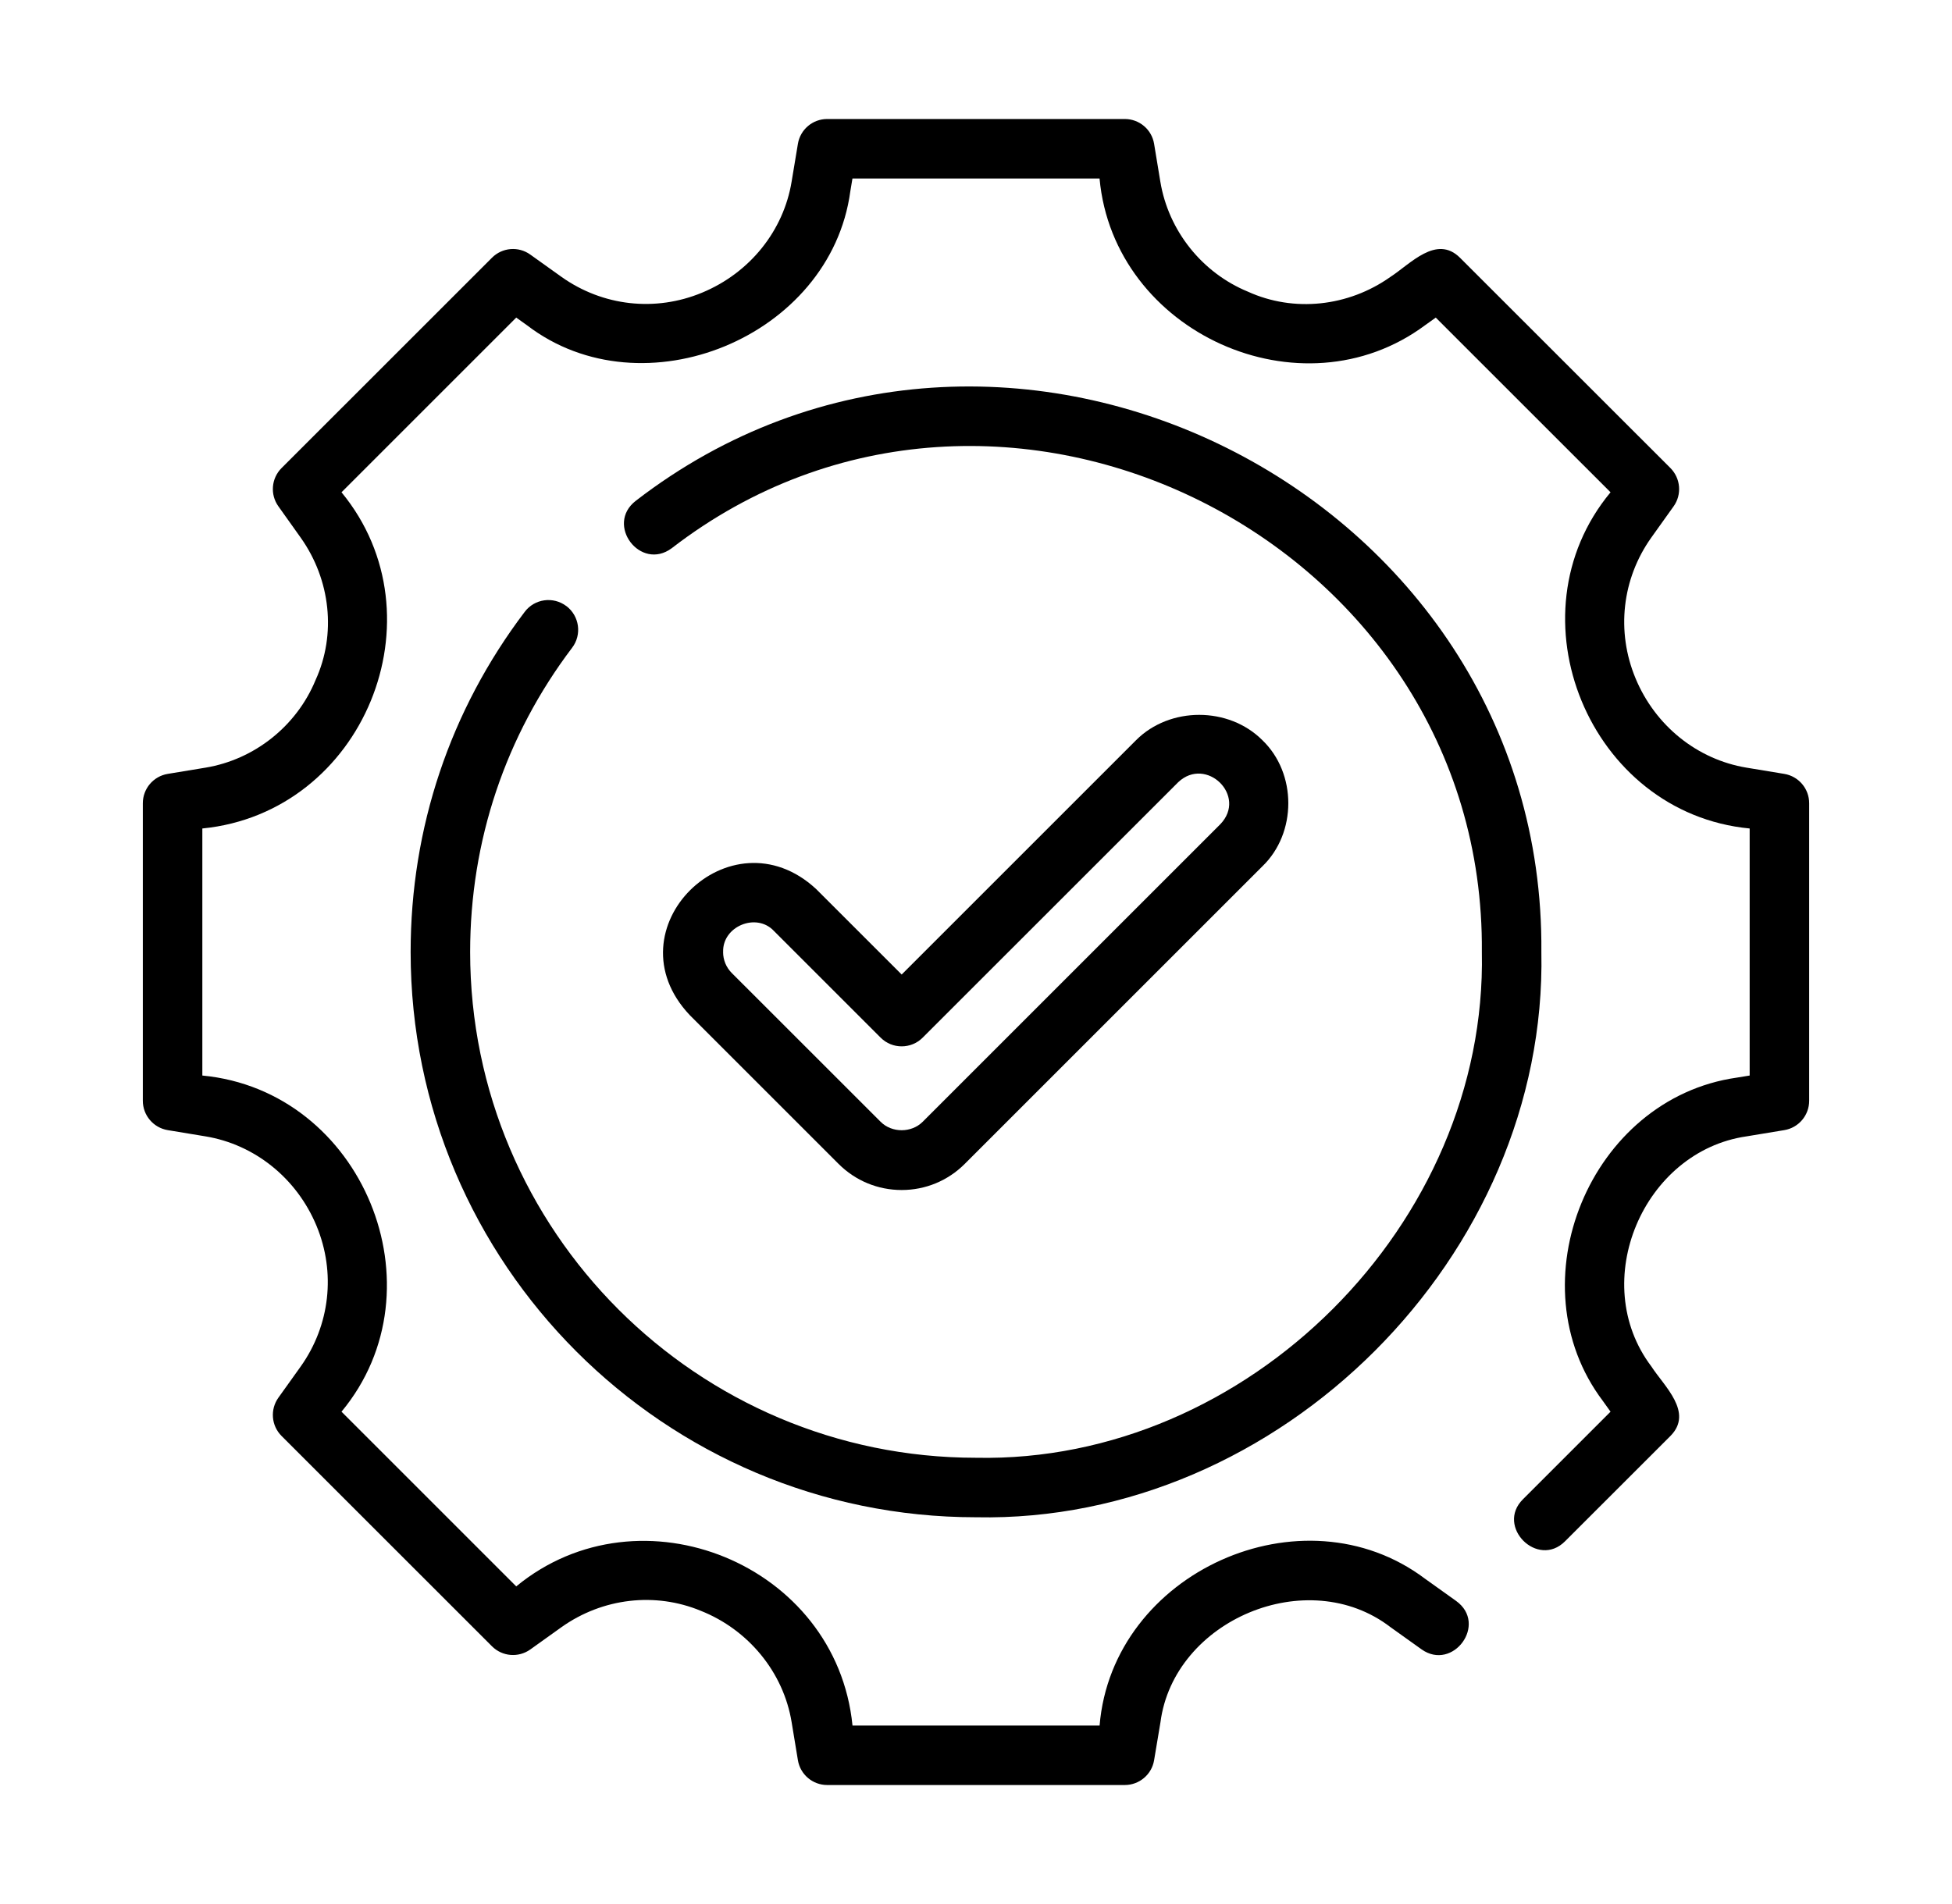
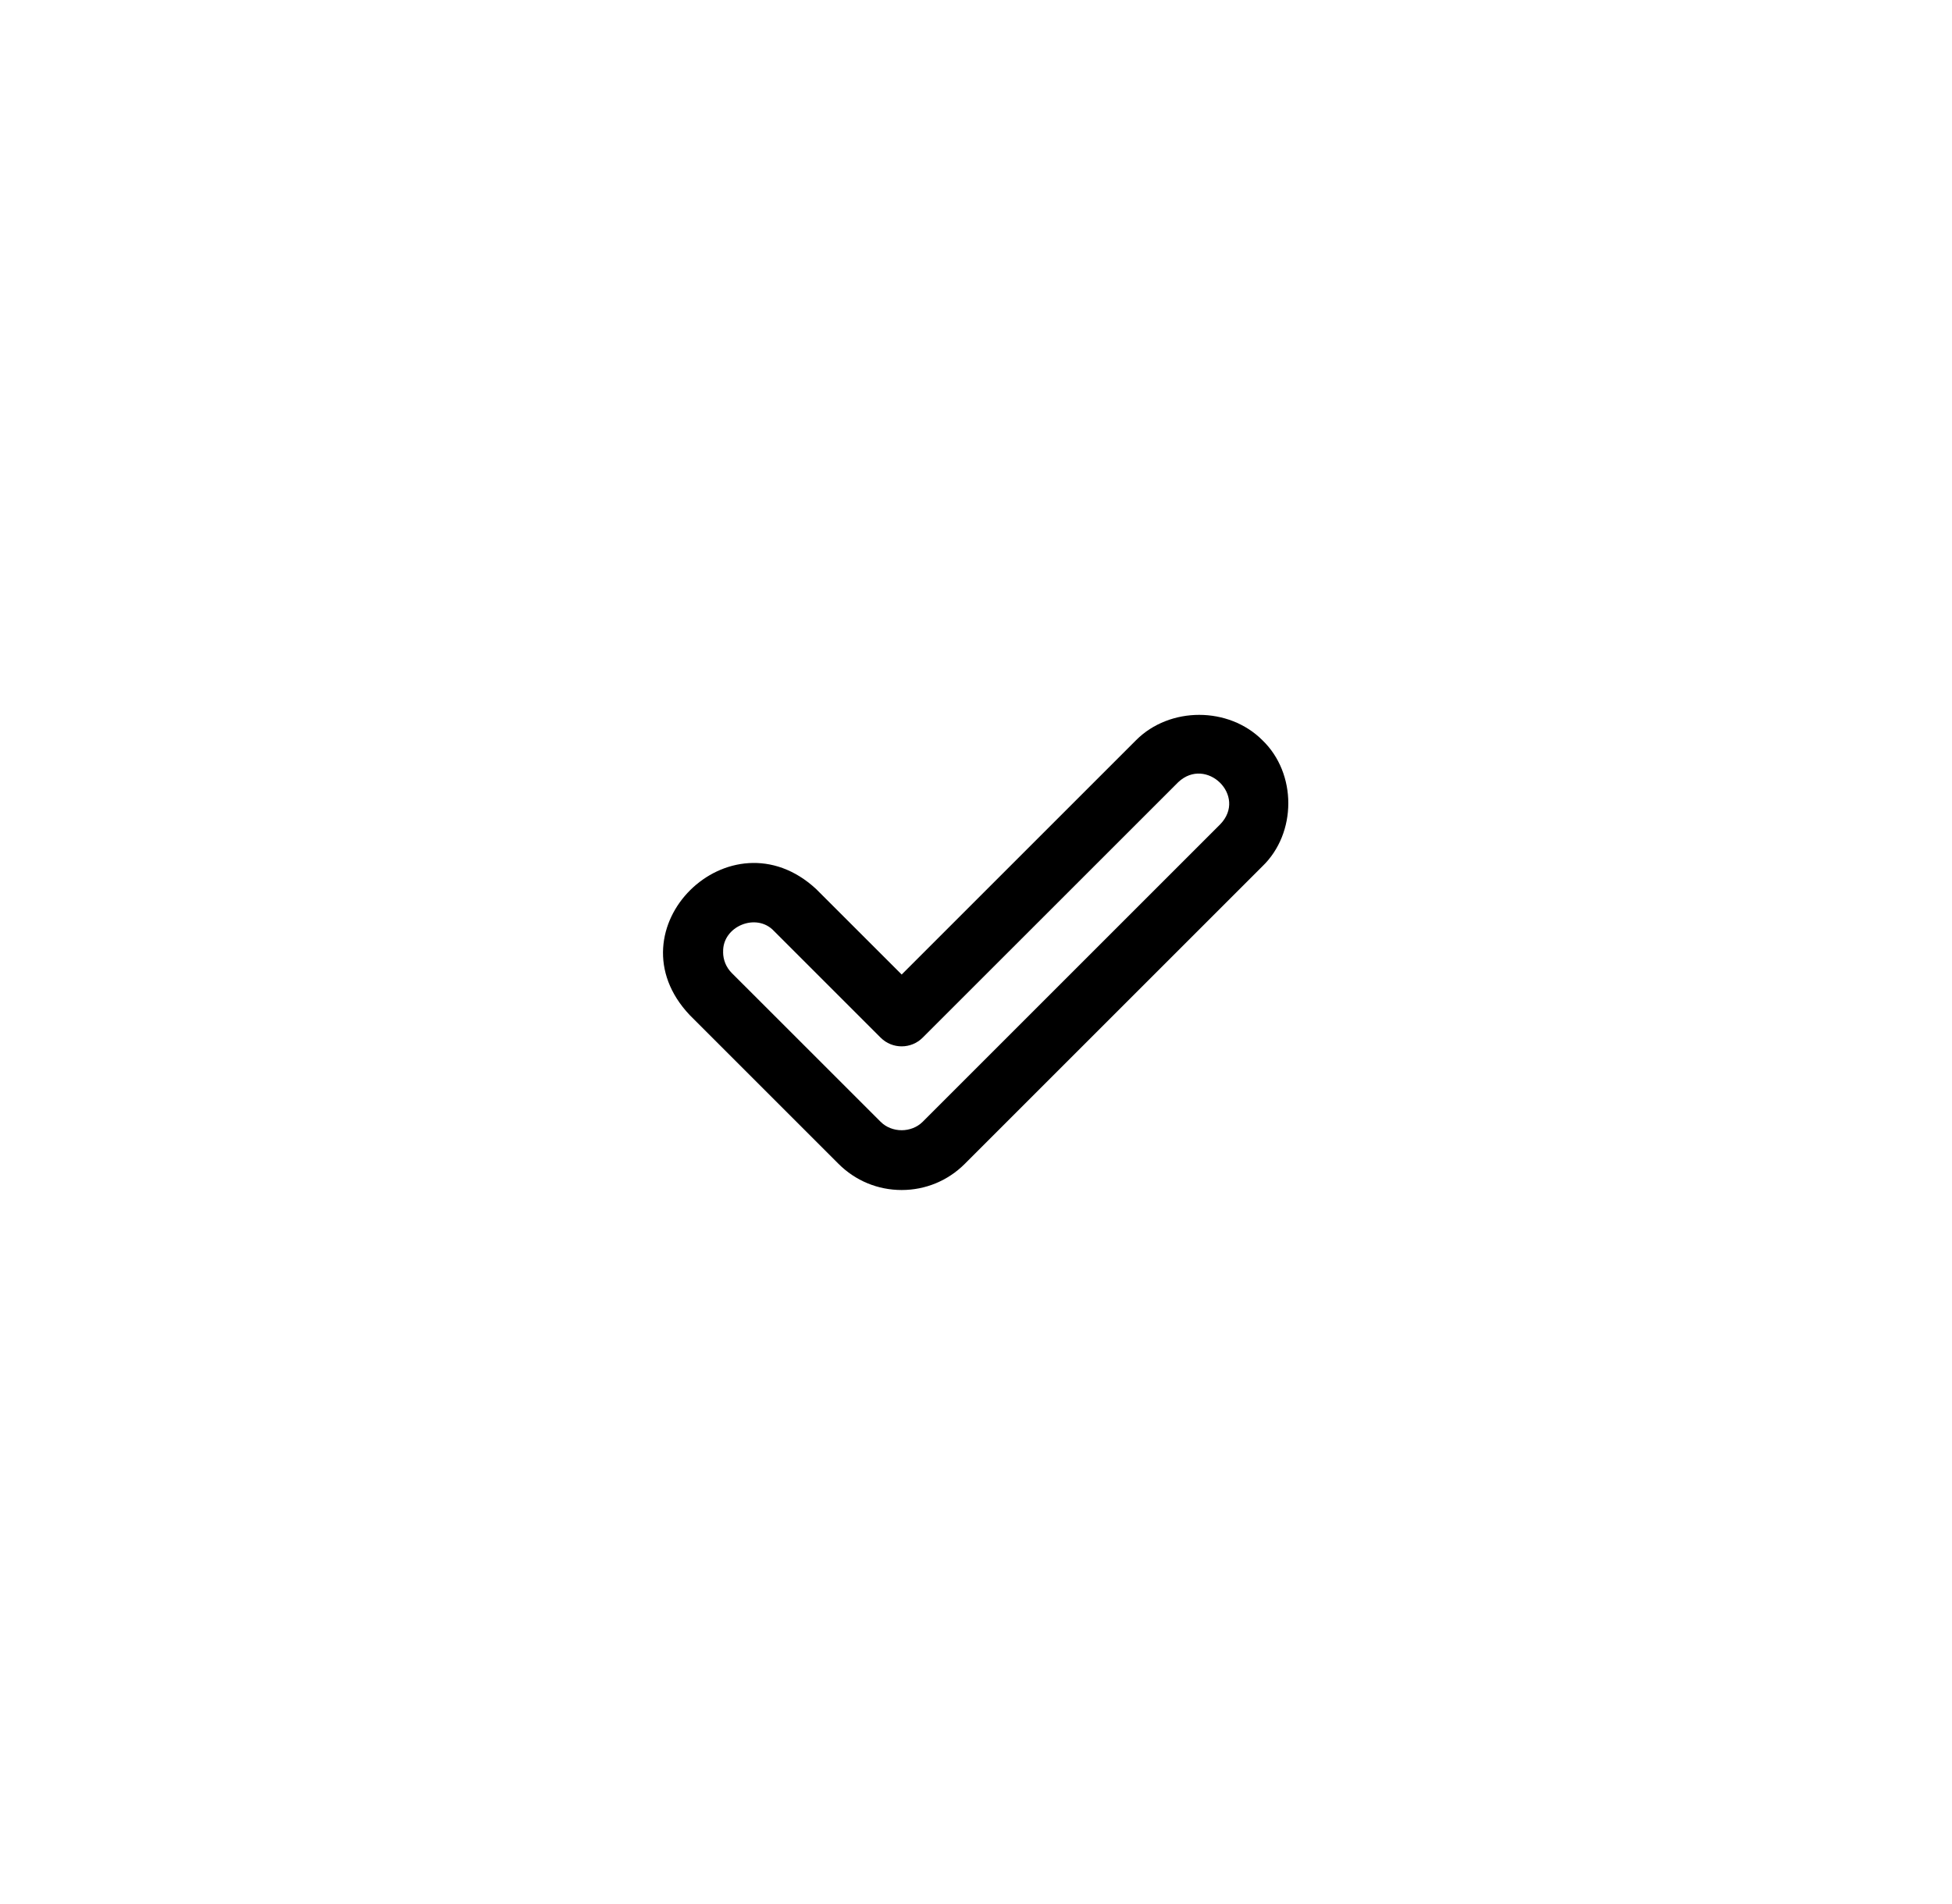
<svg xmlns="http://www.w3.org/2000/svg" width="41" height="40" viewBox="0 0 41 40" fill="none">
  <path d="M18.939 25C19.439 25 19.91 24.805 20.264 24.451L26.514 18.201C27.241 17.503 27.242 16.247 26.515 15.55C25.807 14.841 24.57 14.841 23.863 15.549L18.939 20.473L17.14 18.675C15.338 17.009 12.781 19.522 14.488 21.326L17.613 24.451C17.967 24.805 18.438 25 18.939 25ZM15.189 20C15.17 19.461 15.887 19.163 16.256 19.558L18.497 21.799C18.741 22.043 19.136 22.043 19.38 21.799L24.747 16.433C25.335 15.877 26.205 16.721 25.63 17.317L19.38 23.567C19.143 23.803 18.733 23.803 18.497 23.567L15.371 20.442C15.253 20.324 15.188 20.167 15.188 20L15.189 20Z" fill="black" />
-   <path d="M37.477 16.258L36.684 16.127C35.655 15.957 34.769 15.253 34.352 14.248C33.944 13.265 34.068 12.16 34.683 11.295L35.152 10.638C35.33 10.39 35.301 10.05 35.086 9.833L30.666 5.415C30.171 4.922 29.621 5.548 29.206 5.816C28.321 6.444 27.176 6.566 26.213 6.128C25.247 5.731 24.542 4.846 24.372 3.817L24.241 3.023C24.192 2.721 23.931 2.5 23.625 2.5H17.375C17.069 2.5 16.808 2.721 16.759 3.023L16.627 3.817C16.458 4.845 15.753 5.731 14.747 6.148C13.764 6.557 12.66 6.432 11.794 5.817L11.138 5.348C10.89 5.17 10.55 5.197 10.333 5.415L5.914 9.833C5.698 10.049 5.67 10.39 5.848 10.638L6.315 11.294C6.945 12.181 7.067 13.327 6.628 14.287C6.231 15.252 5.345 15.957 4.317 16.127L3.523 16.258C3.221 16.308 3 16.569 3 16.875V23.125C3 23.431 3.222 23.692 3.523 23.742L4.317 23.873C5.345 24.043 6.231 24.748 6.648 25.752C7.056 26.736 6.932 27.84 6.317 28.706L5.848 29.362C5.67 29.611 5.698 29.951 5.914 30.167L10.334 34.586C10.55 34.802 10.89 34.83 11.139 34.652L11.793 34.184C12.66 33.568 13.765 33.444 14.719 33.84C15.713 34.234 16.456 35.125 16.628 36.183L16.759 36.977C16.808 37.279 17.069 37.5 17.375 37.5H23.625C23.93 37.5 24.192 37.279 24.241 36.978L24.374 36.184C24.653 34.034 27.465 32.846 29.205 34.183C29.205 34.183 29.86 34.651 29.86 34.651C30.519 35.116 31.255 34.118 30.586 33.634L29.931 33.166C27.364 31.233 23.364 33.025 23.096 36.25C23.096 36.25 17.906 36.25 17.906 36.25C17.569 32.858 13.45 31.182 10.843 33.327C10.843 33.327 7.173 29.657 7.173 29.657C9.323 27.068 7.619 22.915 4.25 22.595C4.25 22.595 4.25 17.405 4.25 17.405C7.64 17.07 9.32 12.949 7.173 10.342C7.173 10.342 10.843 6.672 10.843 6.672L11.07 6.834C13.506 8.699 17.446 7.082 17.86 4.02C17.86 4.02 17.905 3.75 17.905 3.75H23.095C23.392 6.994 27.334 8.763 29.932 6.833C29.932 6.833 30.157 6.672 30.157 6.672L33.828 10.342C31.677 12.931 33.382 17.084 36.75 17.405C36.75 17.405 36.75 22.595 36.75 22.595L36.48 22.639C33.393 23.078 31.803 26.963 33.667 29.432C33.667 29.432 33.828 29.657 33.828 29.657L31.989 31.496C31.41 32.069 32.297 32.958 32.873 32.379L35.086 30.167C35.577 29.671 34.953 29.121 34.685 28.706C33.343 26.929 34.516 24.186 36.684 23.873L37.477 23.742C37.779 23.692 38 23.431 38 23.125V16.875C38 16.569 37.779 16.308 37.477 16.258L37.477 16.258Z" fill="black" />
-   <path d="M11.896 12.733C11.619 12.524 11.228 12.579 11.021 12.854C9.453 14.922 8.625 17.394 8.625 20C8.625 26.548 13.952 31.875 20.5 31.875C26.881 32.005 32.505 26.378 32.375 20C32.459 10.316 21.016 4.607 13.354 10.521C12.707 11.021 13.451 12.005 14.109 11.517C20.964 6.228 31.201 11.336 31.125 20C31.243 25.704 26.208 30.743 20.5 30.625C14.642 30.625 9.875 25.859 9.875 20C9.875 17.668 10.616 15.458 12.017 13.608C12.226 13.333 12.171 12.941 11.896 12.732L11.896 12.733Z" fill="black" />
</svg>